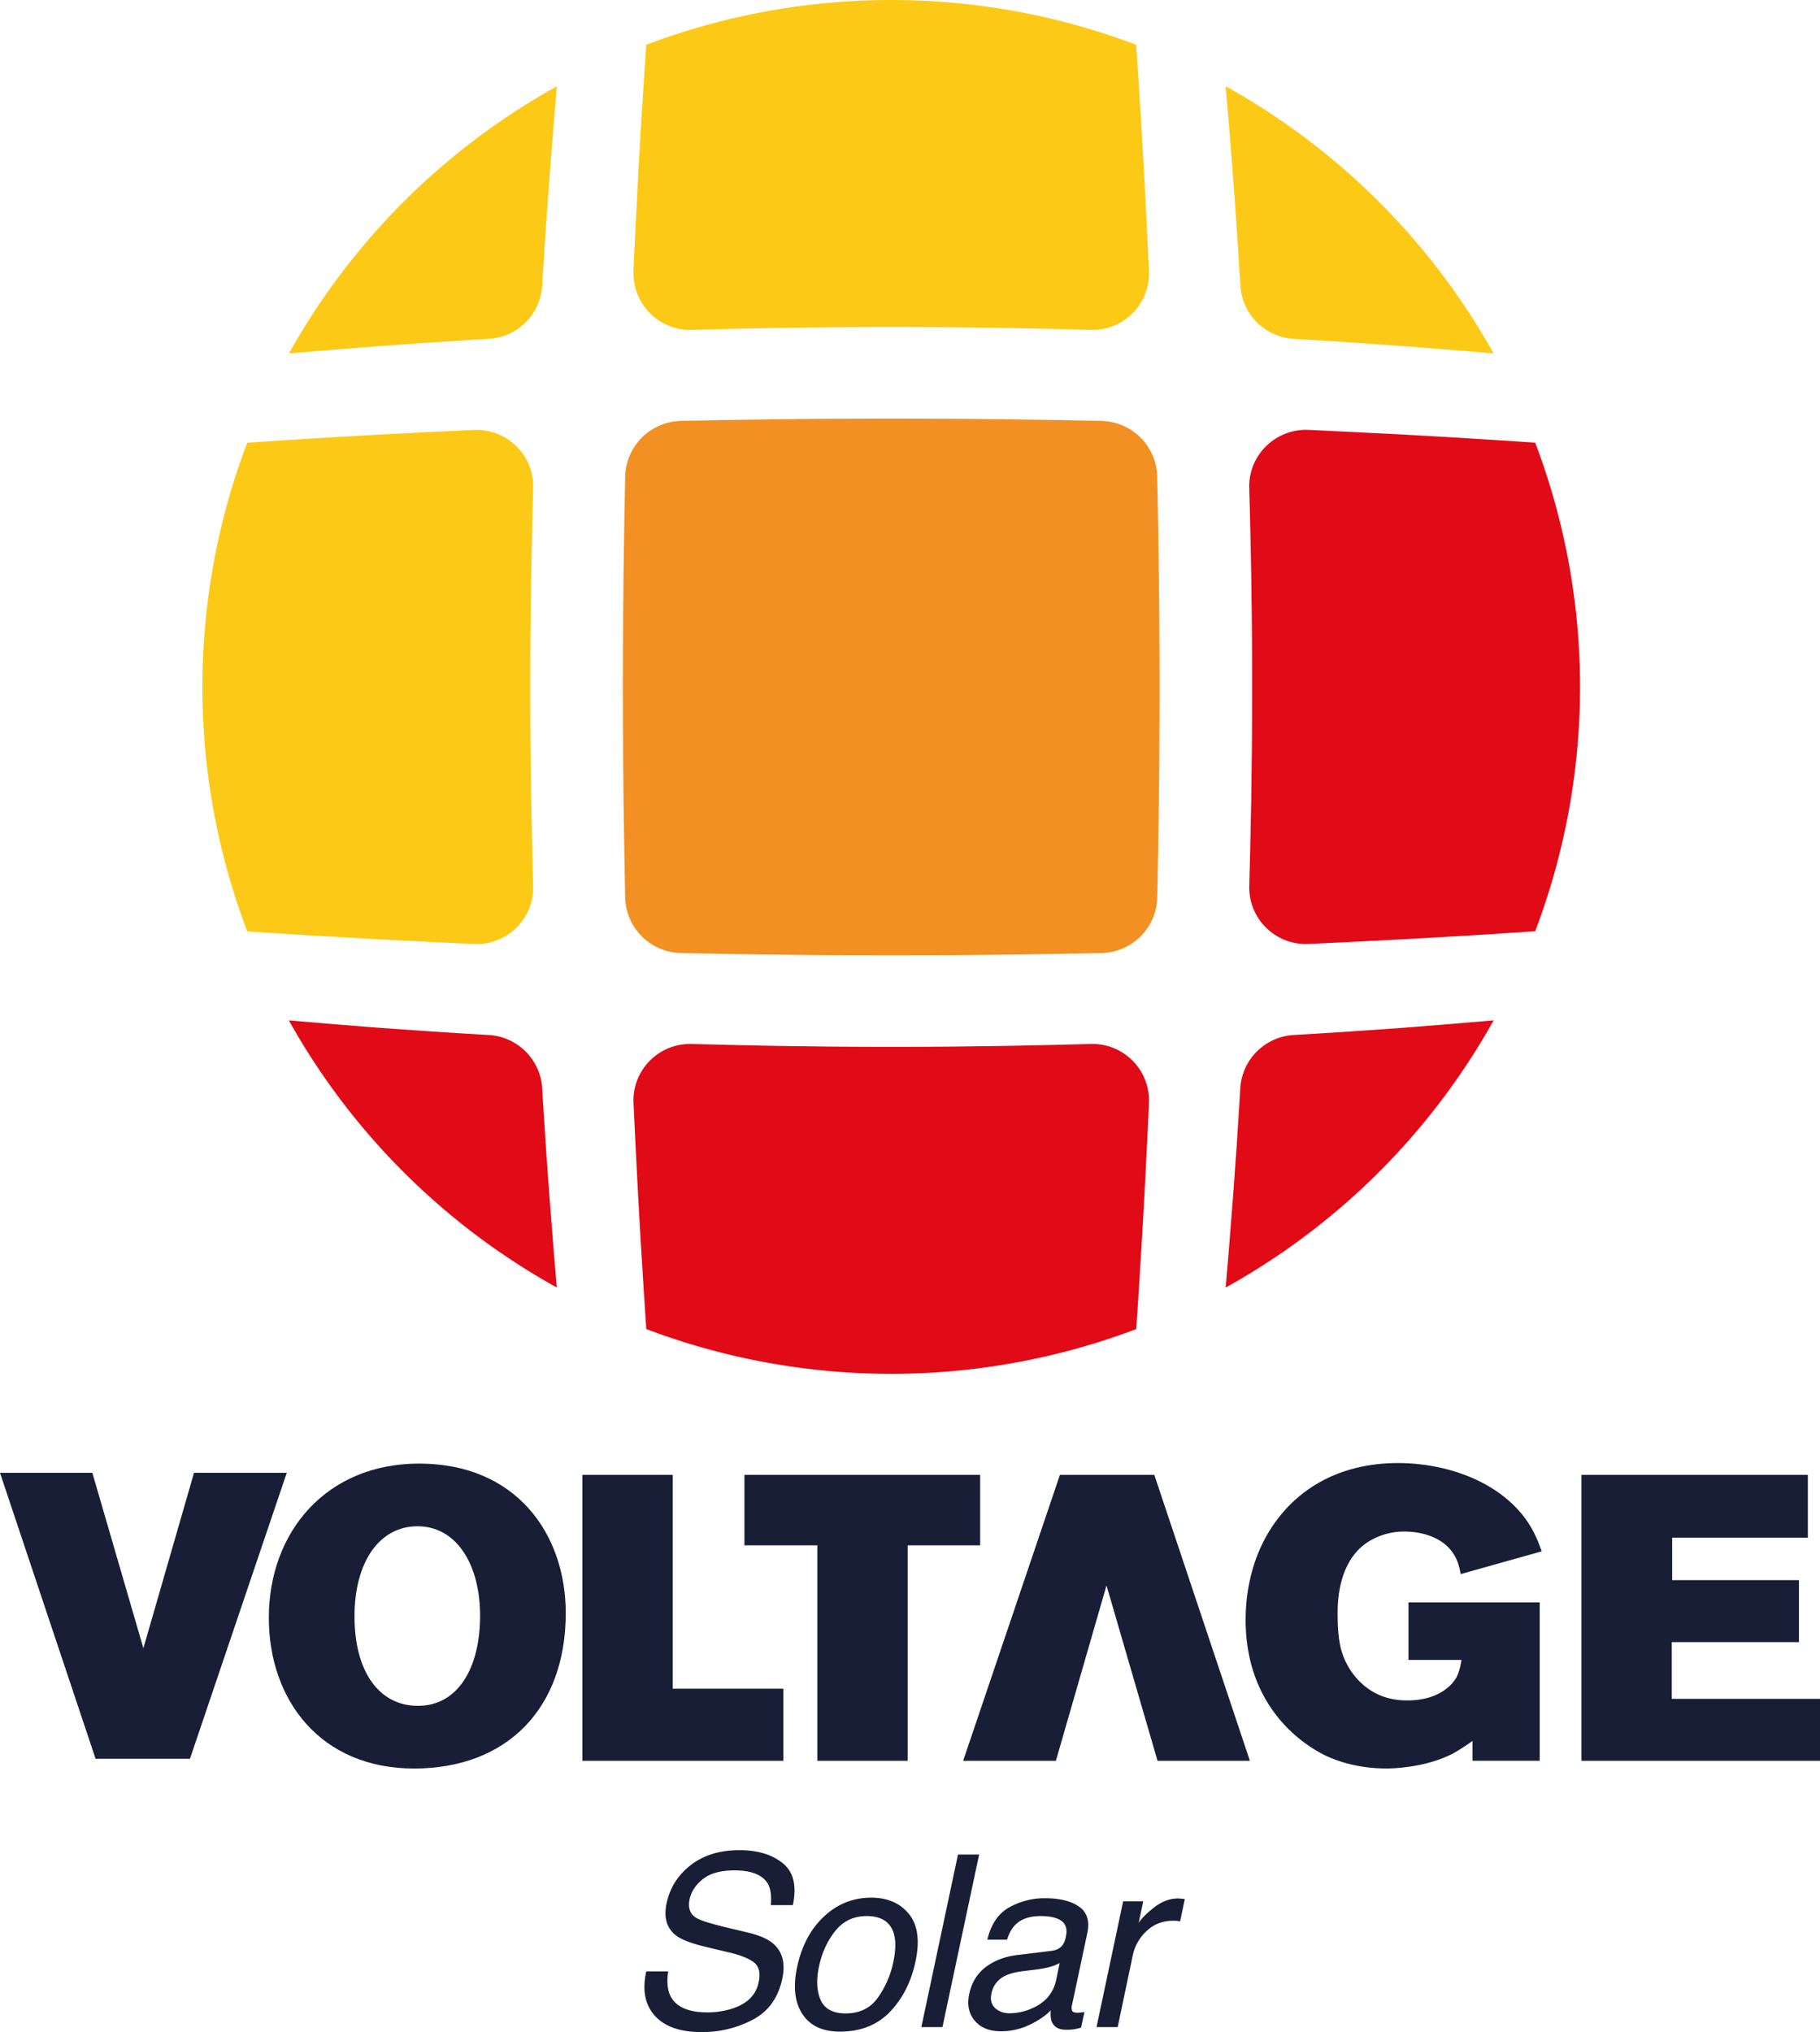
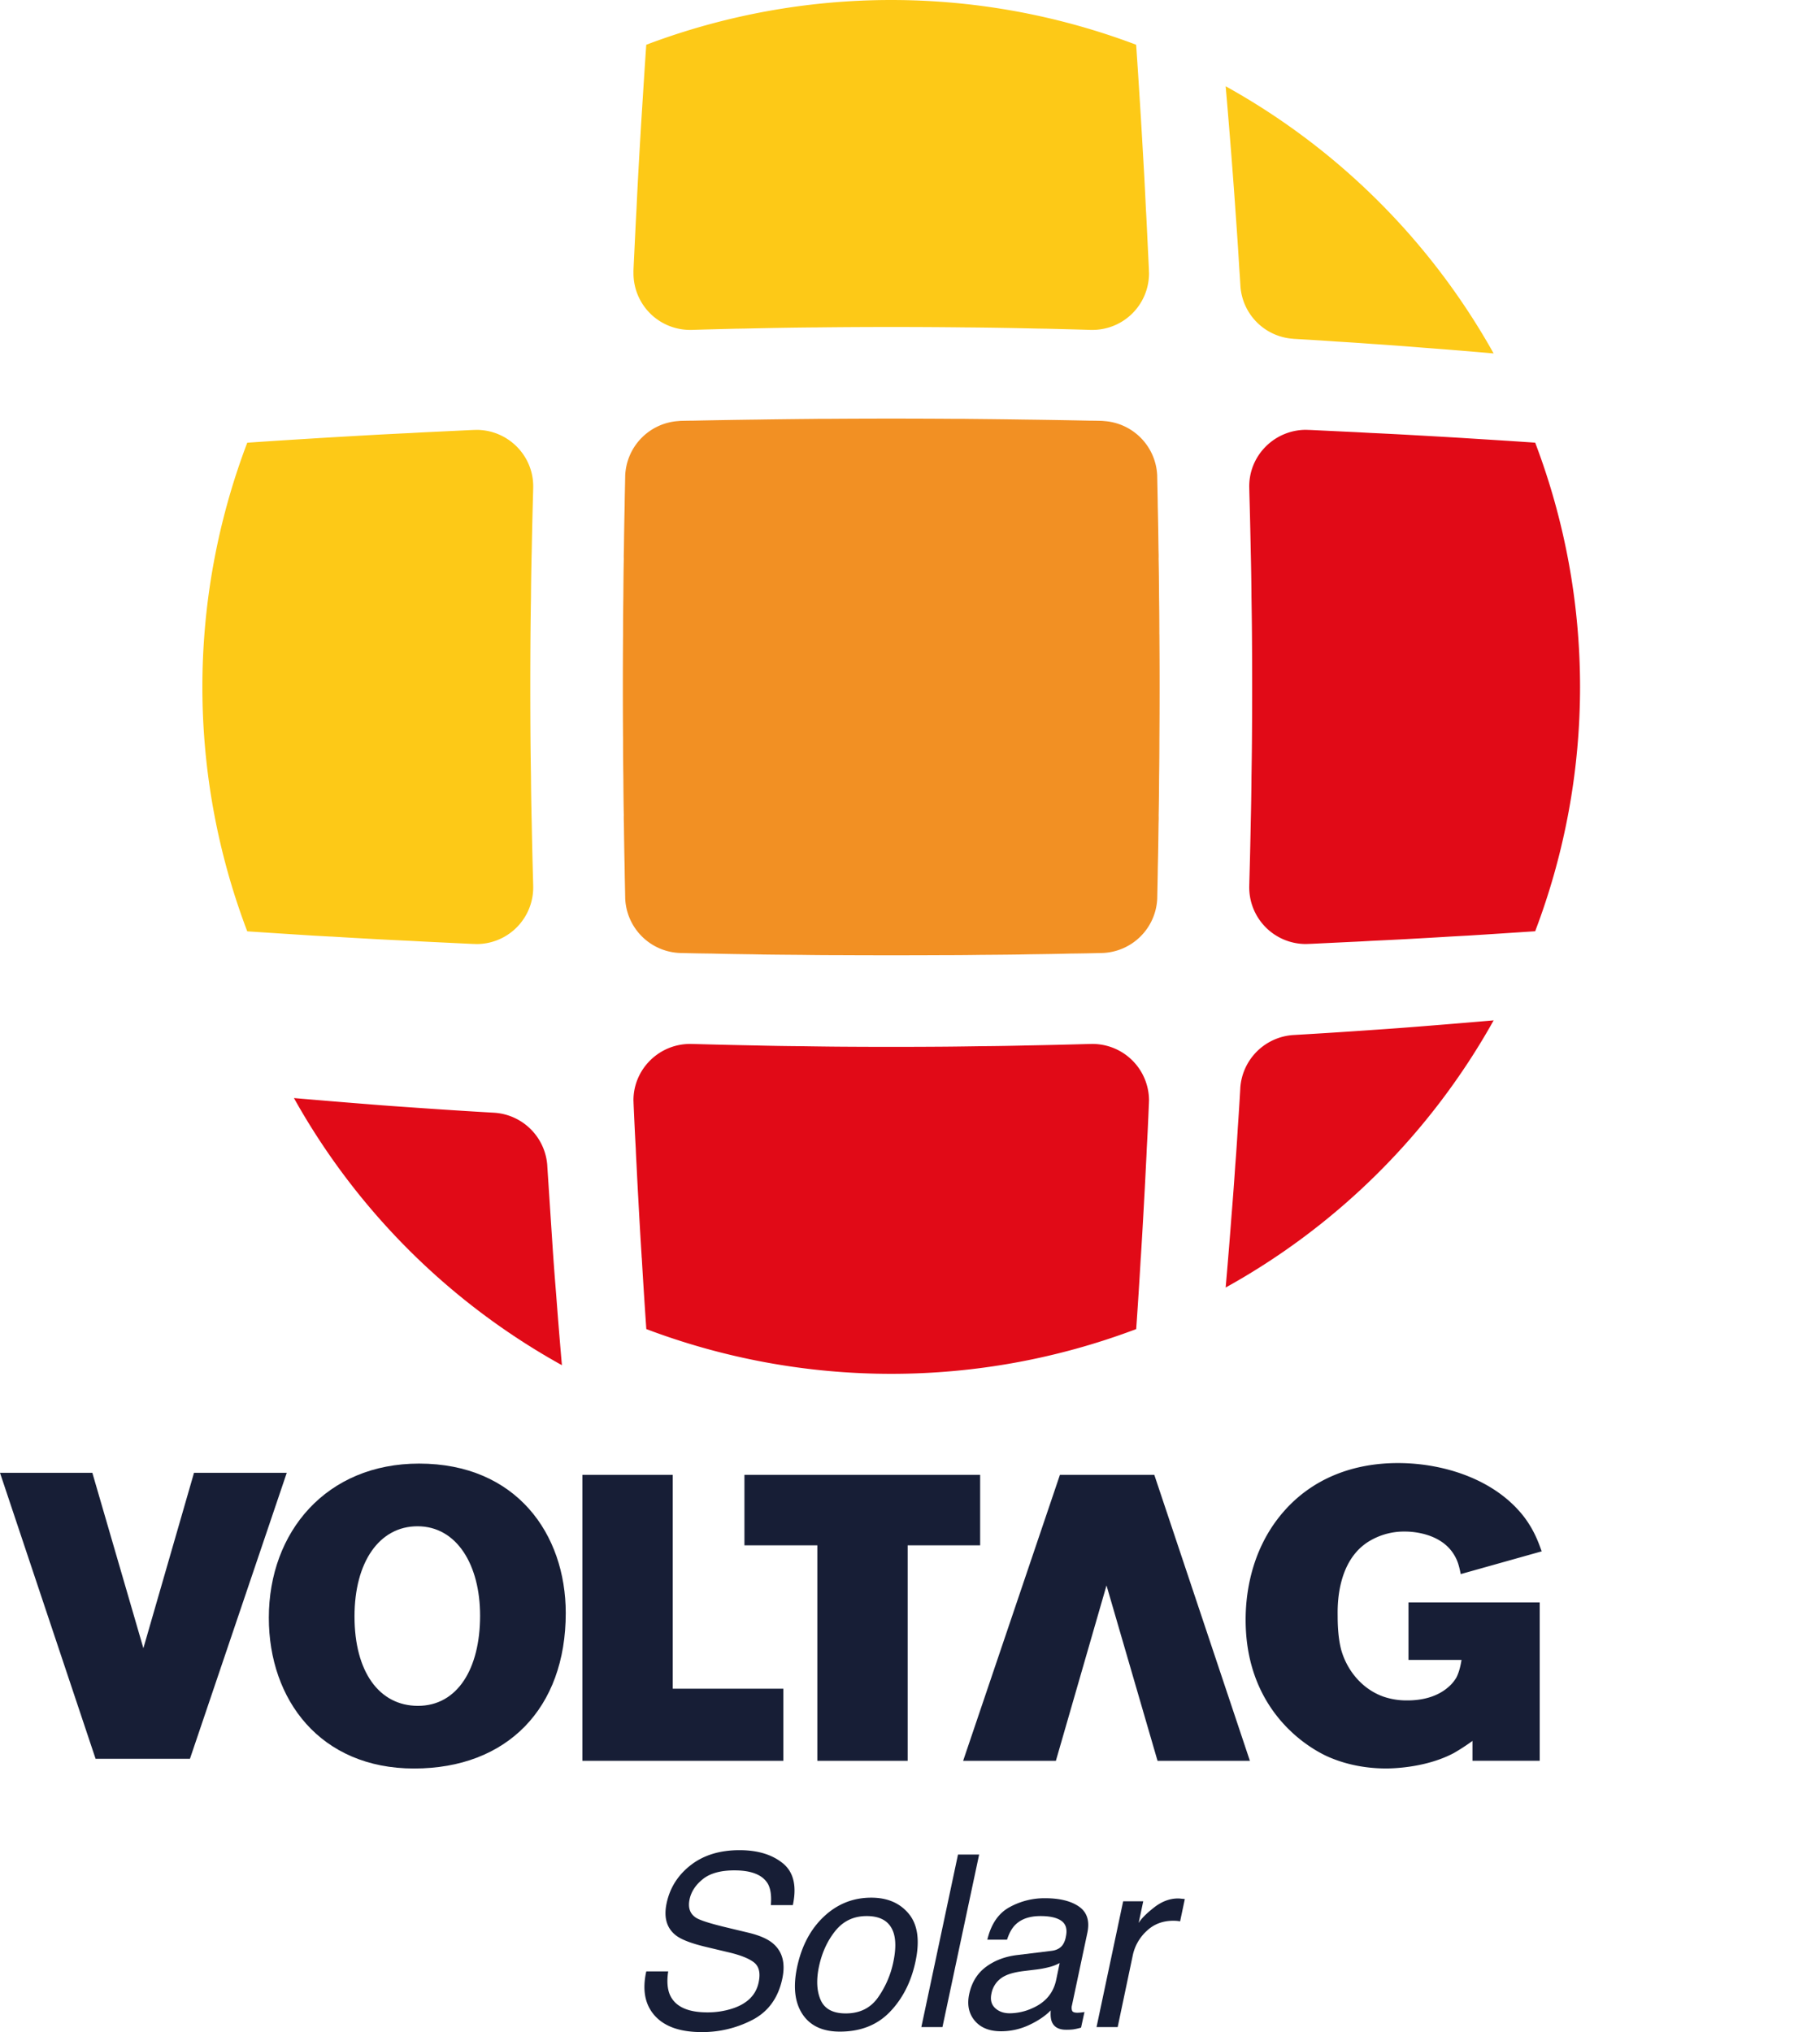
<svg xmlns="http://www.w3.org/2000/svg" viewBox="0 0 1755.4 1959.81">
  <defs>
    <style>.cls-1{fill:#171e36;}.cls-2{fill:#fdc917;}.cls-3{fill:#e10a17;}.cls-4{fill:#f29023;}</style>
  </defs>
  <g id="Capa_2" data-name="Capa 2">
    <g id="Layer_1" data-name="Layer 1">
      <polygon class="cls-1" points="183.21 1696.23 92.19 1696.23 0 1420.44 89.07 1420.44 138.29 1589.59 187.12 1420.44 276.58 1420.44 183.21 1696.23" />
      <polygon class="cls-1" points="1022.31 1422.39 1113.33 1422.39 1205.53 1698.19 1116.45 1698.19 1067.23 1529.04 1018.4 1698.19 928.95 1698.19 1022.31 1422.39" />
      <polygon class="cls-1" points="561.75 1698.19 561.75 1422.39 648.86 1422.39 648.86 1628.65 755.51 1628.65 755.51 1698.19 561.75 1698.19" />
      <polygon class="cls-1" points="875.44 1490.37 875.44 1698.19 788.32 1698.19 788.32 1490.37 718.01 1490.37 718.01 1422.39 945.36 1422.39 945.36 1490.37 875.44 1490.37" />
      <path class="cls-1" d="M1408.9,1518.1c-1.56-7.42-2.73-12.89-7-19.53-13.28-20.7-41.41-21.49-46.49-21.49a65.09,65.09,0,0,0-33.59,8.6c-33.6,19.14-31.64,66-31.64,73,0,10.55.78,22.65,3.51,32.81,5.86,20.31,20.7,37.89,41,44.93a68.85,68.85,0,0,0,23,3.51c13.28,0,27.34-3.12,37.89-11.72a37.21,37.21,0,0,0,9-10.15c3.52-6.65,4.69-15.24,5.08-17.19h-51.17v-55.48h126.57v152.75h-64.85v-19.14a203.36,203.36,0,0,1-18,11.71c-25.78,13.68-56.64,14.85-65.24,14.85-9.76,0-33.2-.78-57.81-12.11-27-12.89-77.74-50.79-77.74-131.26,0-17.58,2.34-64.45,35.94-103.52,28.51-33.2,68.36-47.65,110.94-47.65,44.54,0,94.54,16,122.27,52.73,10.16,13.68,14.07,26.18,16.41,32.42Z" />
-       <polygon class="cls-1" points="1525.31 1698.19 1525.31 1422.39 1743.68 1422.39 1743.68 1482.94 1612.82 1482.94 1612.82 1523.96 1735.09 1523.96 1735.09 1583.73 1612.43 1583.73 1612.43 1638.42 1755.4 1638.42 1755.4 1698.19 1525.31 1698.19" />
      <path class="cls-2" d="M319.55,903.25c14.28.89,28.65,1.69,43,2.49,11.34.62,22.67,1.16,34,1.69,6.42.36,12.76.71,19.1,1l38.91,1.87c.89,0,1.78.09,2.67.09s1.7.09,2.51.09a54.61,54.61,0,0,0,54.53-56.07c0-1.43-.09-2.76-.09-4.18q-.81-28.44-1.34-56.87c-.36-14.87-.62-29.64-.71-44.5-.18-11.48-.36-23-.45-34.45-.27-34.62-.27-69.15,0-103.77.09-11.48.27-23,.45-34.44.09-14.86.35-29.64.71-44.5q.54-28.44,1.34-56.87c0-1.42.09-2.76.09-4.19.89-30.79-24-56-54.62-56.06-.81,0-1.61.08-2.42.08s-1.78.09-2.67.09l-38.91,1.87c-6.34.27-12.68.62-19.1,1-10.18.45-20.35,1-30.62,1.51q-28.65,1.61-57.21,3.3c-.44,0-.89.09-1.33.09-22.94,1.42-46,2.84-68.91,4.45a663,663,0,0,0,0,471.25c21.51,1.42,43.11,2.84,64.62,4.18,5.44.27,11,.62,16.42.89" />
-       <path class="cls-3" d="M527.87,1124.59c-1-12.2-1.79-24.47-2.5-36.67-.9-12.73-1.7-25.54-2.42-38.27v-.35a54.79,54.79,0,0,0-51.22-51.09c-26.24-1.51-52.57-3.2-78.81-5.07-14.55-1-29-2-43.47-3.21-23.65-1.86-47.21-3.82-70.87-5.87a665.18,665.18,0,0,0,258.48,257.65c-2-22.69-3.84-45.3-5.54-68-1.34-16.38-2.59-32.75-3.65-49.13" />
-       <path class="cls-2" d="M278.67,340.86q33.88-2.92,67.75-5.51c16.42-1.34,32.84-2.58,49.35-3.65,11.6-.89,23.12-1.6,34.63-2.32,13.66-1,27.31-1.78,41-2.58a1.16,1.16,0,0,0,.54-.09,54.58,54.58,0,0,0,51-51.35c.17-3,.35-6,.53-9,.18-2.58.36-5.07.54-7.65,1.07-18.33,2.32-36.76,3.66-55.09,1.16-17.35,2.5-34.8,3.84-52.15,1.78-22.79,3.65-45.48,5.62-68.27A666.15,666.15,0,0,0,278.67,340.86" />
+       <path class="cls-3" d="M527.87,1124.59v-.35a54.79,54.79,0,0,0-51.22-51.09c-26.24-1.51-52.57-3.2-78.81-5.07-14.55-1-29-2-43.47-3.21-23.65-1.86-47.21-3.82-70.87-5.87a665.18,665.18,0,0,0,258.48,257.65c-2-22.69-3.84-45.3-5.54-68-1.34-16.38-2.59-32.75-3.65-49.13" />
      <path class="cls-2" d="M665.58,318.17h1.6c14.37-.45,28.65-.8,43-1.16,2.15,0,4.2-.08,6.34-.08,23.83-.54,47.75-1,71.58-1.16q71.49-.81,143,0c23.83.17,47.75.62,71.58,1.16,2.14,0,4.2.08,6.34.08,14.36.36,28.65.71,43,1.16h1.6a54.58,54.58,0,0,0,54.62-54.38c0-.8-.09-1.69-.09-2.49s-.08-1.78-.08-2.67c-.63-12.9-1.25-25.9-1.88-38.8-.27-6.32-.62-12.64-1-19.05-.45-10.14-1-20.29-1.52-30.52q-1.61-28.57-3.3-57.06c0-.44-.09-.88-.09-1.33-1.43-22.87-2.85-45.83-4.46-68.71a668.15,668.15,0,0,0-472.49,0c-1.61,22.88-3,45.84-4.47,68.71,0,.45-.09.89-.09,1.33q-1.74,28.44-3.3,57.06c-.54,10.23-1.07,20.38-1.52,30.52-.35,6.41-.71,12.73-1,19.05-.62,12.9-1.25,25.9-1.87,38.8,0,.89-.09,1.78-.09,2.67S611,263,611,263.79a54.58,54.58,0,0,0,54.62,54.38" />
      <path class="cls-3" d="M1052,1006.84c-1.43,0-2.77.09-4.2.09q-28.51.81-57,1.33c-14.9.36-29.72.63-44.62.72-11.52.18-23,.35-34.54.45-34.72.26-69.35.26-104.07,0-11.51-.1-23-.27-34.54-.45-14.91-.09-29.72-.36-44.63-.72q-28.51-.53-57-1.33c-1.43,0-2.77-.09-4.2-.09-30.87-.89-56.22,23.94-56.22,54.29,0,.8.09,1.7.09,2.5s.08,1.42.08,2.13c.63,14.06,1.25,28,2.06,42.1.17,5,.44,10,.71,15,.54,10.85,1.07,21.71,1.7,32.66q1.47,27.76,3.21,55.62a21.6,21.6,0,0,0,.18,2.32q2,34.17,4.37,68.35a668.17,668.17,0,0,0,472.5,0q2.4-34.17,4.37-68.35a21.6,21.6,0,0,0,.18-2.32q1.74-27.9,3.21-55.62c.63-11,1.16-21.81,1.7-32.66.27-5.08.54-10.06.71-15,.8-14.06,1.43-28,2-42.1,0-.71.1-1.43.1-2.13s.08-1.7.08-2.5a54.59,54.59,0,0,0-56.22-54.29" />
      <path class="cls-2" d="M1191.63,203.63c1.33,18.33,2.58,36.76,3.65,55.09.18,2.58.36,5.07.54,7.65.18,3,.36,6,.54,9a54.59,54.59,0,0,0,51,51.35,1.23,1.23,0,0,0,.53.08c13.66.8,27.32,1.6,41,2.59,11.51.7,23,1.42,34.63,2.31,16.51,1.07,32.93,2.31,49.35,3.65q33.89,2.53,67.75,5.52A666.11,666.11,0,0,0,1182.16,83.21c2,22.79,3.84,45.48,5.63,68.26,1.34,17.36,2.67,34.8,3.84,52.16" />
      <path class="cls-3" d="M1326.3,993.14c-26.23,1.87-52.57,3.56-78.81,5.07a54.8,54.8,0,0,0-51.22,51.08v.36c-.72,12.73-1.52,25.54-2.42,38.27-.71,12.2-1.51,24.48-2.49,36.67-1.07,16.38-2.32,32.75-3.66,49.13-1.7,22.69-3.57,45.3-5.54,68a665.11,665.11,0,0,0,258.48-257.65c-23.66,2.05-47.22,4-70.87,5.87-14.46,1.16-28.92,2.23-43.47,3.21" />
      <path class="cls-3" d="M1480.71,426.93c-22.94-1.61-46-3-68.9-4.45-.45,0-.89-.09-1.34-.09-19-1.16-38.11-2.22-57.21-3.29-10.27-.54-20.44-1.07-30.62-1.52-6.42-.35-12.76-.71-19.09-1l-38.92-1.87c-.89,0-1.78-.08-2.67-.08s-1.61-.09-2.42-.09c-30.61.09-55.51,25.27-54.62,56.07,0,1.42.09,2.76.09,4.18q.81,28.44,1.34,56.87c.36,14.86.62,29.63.71,44.5.18,11.48.36,23,.45,34.44.27,34.62.27,69.15,0,103.78-.09,11.47-.27,23-.45,34.44-.09,14.86-.35,29.63-.71,44.5q-.52,28.42-1.34,56.86c0,1.43-.09,2.76-.09,4.19a54.61,54.61,0,0,0,54.54,56.07c.8,0,1.69-.09,2.5-.09s1.78-.09,2.67-.09l38.92-1.87c6.33-.27,12.67-.62,19.09-1,11.34-.53,22.67-1.07,34-1.69,14.37-.8,28.74-1.6,43-2.49,5.44-.27,11-.63,16.42-.89,21.51-1.34,43.11-2.76,64.62-4.19a663,663,0,0,0,0-471.24" />
      <path class="cls-4" d="M1118.24,611.8q.4,50.76,0,101.41,0,17.64-.27,35.27c-.09,12.65-.17,25.3-.45,38,.1,2.51,0,5-.08,7.63-.18,14.08-.36,28.18-.72,42.27-.1,9.69-.36,19.38-.54,29.07V866a54.91,54.91,0,0,1-53.67,53.12h-.81c-9.69.27-19.38.45-29,.54-13.73.36-27.37.54-41.1.72-2.87.09-5.66.09-8.53.18-12.47.18-24.94.27-37.42.36-11.84.18-23.6.27-35.35.27-33.84.18-67.58.18-101.41,0-11.76,0-23.51-.09-35.36-.27-12.47-.09-24.95-.18-37.42-.36-2.88-.09-5.66-.09-8.53-.18-13.73-.18-27.37-.36-41.1-.72-9.6-.09-19.29-.27-29-.54h-.8A54.91,54.91,0,0,1,603,866v-.54c-.17-9.69-.45-19.38-.53-29.07-.36-14.09-.54-28.19-.72-42.27-.09-2.61-.18-5.12-.09-7.63-.27-12.66-.36-25.31-.45-38q-.27-17.64-.27-35.27-.4-50.61,0-101.41c0-11.75.09-23.6.27-35.36.09-12.56.18-25,.45-37.6-.09-2.69,0-5.38.09-8.07.18-14.09.36-28.09.72-42.09.08-9.69.36-19.39.53-29.08v-.54a54.94,54.94,0,0,1,51.51-53,19,19,0,0,1,2.25-.18c3.77-.09,7.63-.18,11.4-.18q31.89-.68,63.8-1.07c17.59-.28,35.27-.46,52.86-.64,5.11-.08,10.14-.08,15.25-.08q59.51-.42,119,0c5.11,0,10.14,0,15.26.08,17.58.18,35.26.36,52.85.64q31.9.39,63.81,1.07c3.77,0,7.62.09,11.39.18a19,19,0,0,1,2.25.18,54.94,54.94,0,0,1,51.51,53v.54c.18,9.69.44,19.39.54,29.08.36,14,.54,28,.72,42.09.08,2.69.18,5.38.08,8.07.28,12.57.36,25,.45,37.6.18,11.76.27,23.61.27,35.36" />
      <path class="cls-1" d="M644.49,1901.26q-2.15,14.16,1.81,23,7.71,16.55,36,16.54a77.44,77.44,0,0,0,23.9-3.62q21.63-7,25.48-25.15,2.94-13.59-4.41-19.37t-24.81-9.85L681,1877.7q-21-5-28.88-11-13.59-10.42-9.17-31.15,4.76-22.42,23.33-36.81t47-14.38q26.16,0,41.74,12.63t9.68,40.37H743.48q1.14-13.37-2.83-20.5-7.59-13-32.28-13-19.93,0-30.41,8.38t-12.85,19.48q-2.61,12.24,6.34,17.9,5.88,3.62,28.32,9.05L722,1864q16.08,3.86,23.79,10.53,13.47,11.67,8.72,33.87-5.9,27.63-28.54,39.52a104.4,104.4,0,0,1-49.27,11.89q-31,0-45.19-15.85t-8.16-42.7Z" />
      <path class="cls-1" d="M883,1891.75q-6.22,29.32-24.57,48.47t-48.37,19.14q-25,0-36.13-16.93T768.84,1897q6.57-30.59,25.94-48.71t45.53-18.12q23.45,0,36.29,15.64T883,1891.75Zm-21.4.56q3.61-17,.45-27.63-5.1-16.77-26.16-16.76-18.69,0-30.18,14.26t-15.81,34.44q-4.06,19.37,1.65,32.28t24.18,12.91q20.26,0,31.09-15.35A91.25,91.25,0,0,0,861.6,1892.31Z" />
      <path class="cls-1" d="M924,1788.57h20.39L909,1955H888.64Z" />
      <path class="cls-1" d="M1014.34,1881.44c4.83-.61,8.42-2.56,10.76-5.89a20.31,20.31,0,0,0,2.94-7.81q2.26-10.42-4.19-15.12t-20.27-4.7q-16,0-24.46,8.6-4.77,4.77-7.82,14.16h-19q5.33-22.42,21.19-31.21a69.77,69.77,0,0,1,34.31-8.77q21.4,0,33,8.15t7.93,25.37l-14.84,69.89a8.34,8.34,0,0,0,.17,5.09q.85,1.93,5,1.93c.91,0,1.94-.06,3.12-.17s2.43-.28,3.79-.51l-3.28,15.06a61.55,61.55,0,0,1-7.54,1.7,53.68,53.68,0,0,1-6.85.34q-10.53,0-13.7-7.47-1.71-4-1.14-11.21-8,8.14-20.95,14.15a63.28,63.28,0,0,1-27,6q-16.87,0-25.43-10.26t-5.27-25.65q3.63-16.87,16.14-26.16T981,1885.52Zm-40.44,60.25a53.75,53.75,0,0,0,22-5q18.69-8.26,22.76-27.07l3.4-16.42a42.28,42.28,0,0,1-10.42,4,93.1,93.1,0,0,1-12,2.26L986.93,1901q-11.45,1.47-17.67,4.64a23.69,23.69,0,0,0-13,17q-1.92,8.83,3.46,13.93T973.9,1941.69Z" />
      <path class="cls-1" d="M1083.29,1833.65h19.37l-4.42,20.95q3.63-6.12,14.78-14.9t23.28-8.77c.38,0,1,0,1.92.11s2.42.23,4.54.45l-4.54,21.52a28.64,28.64,0,0,0-3.28-.45c-1-.07-2.08-.12-3.29-.12q-15.4,0-25.76,9.92a44.27,44.27,0,0,0-13.2,22.82L1078,1955h-20.39Z" />
      <path class="cls-1" d="M545.67,1555.72c0,91.58-56.34,149.89-146.32,149.89-90.41,0-140.06-66.23-140.06-145.35,0-82.92,55.59-148.73,144.92-148.73,93.76,0,141.46,67.93,141.46,144.19m-203.75,3.17c0,53.55,23.9,86.29,61.21,86.29,38,0,59.92-35.7,59.92-87,0-49-22.51-86.19-60.35-86.19-36.88,0-60.78,34.55-60.78,86.94" />
    </g>
  </g>
</svg>